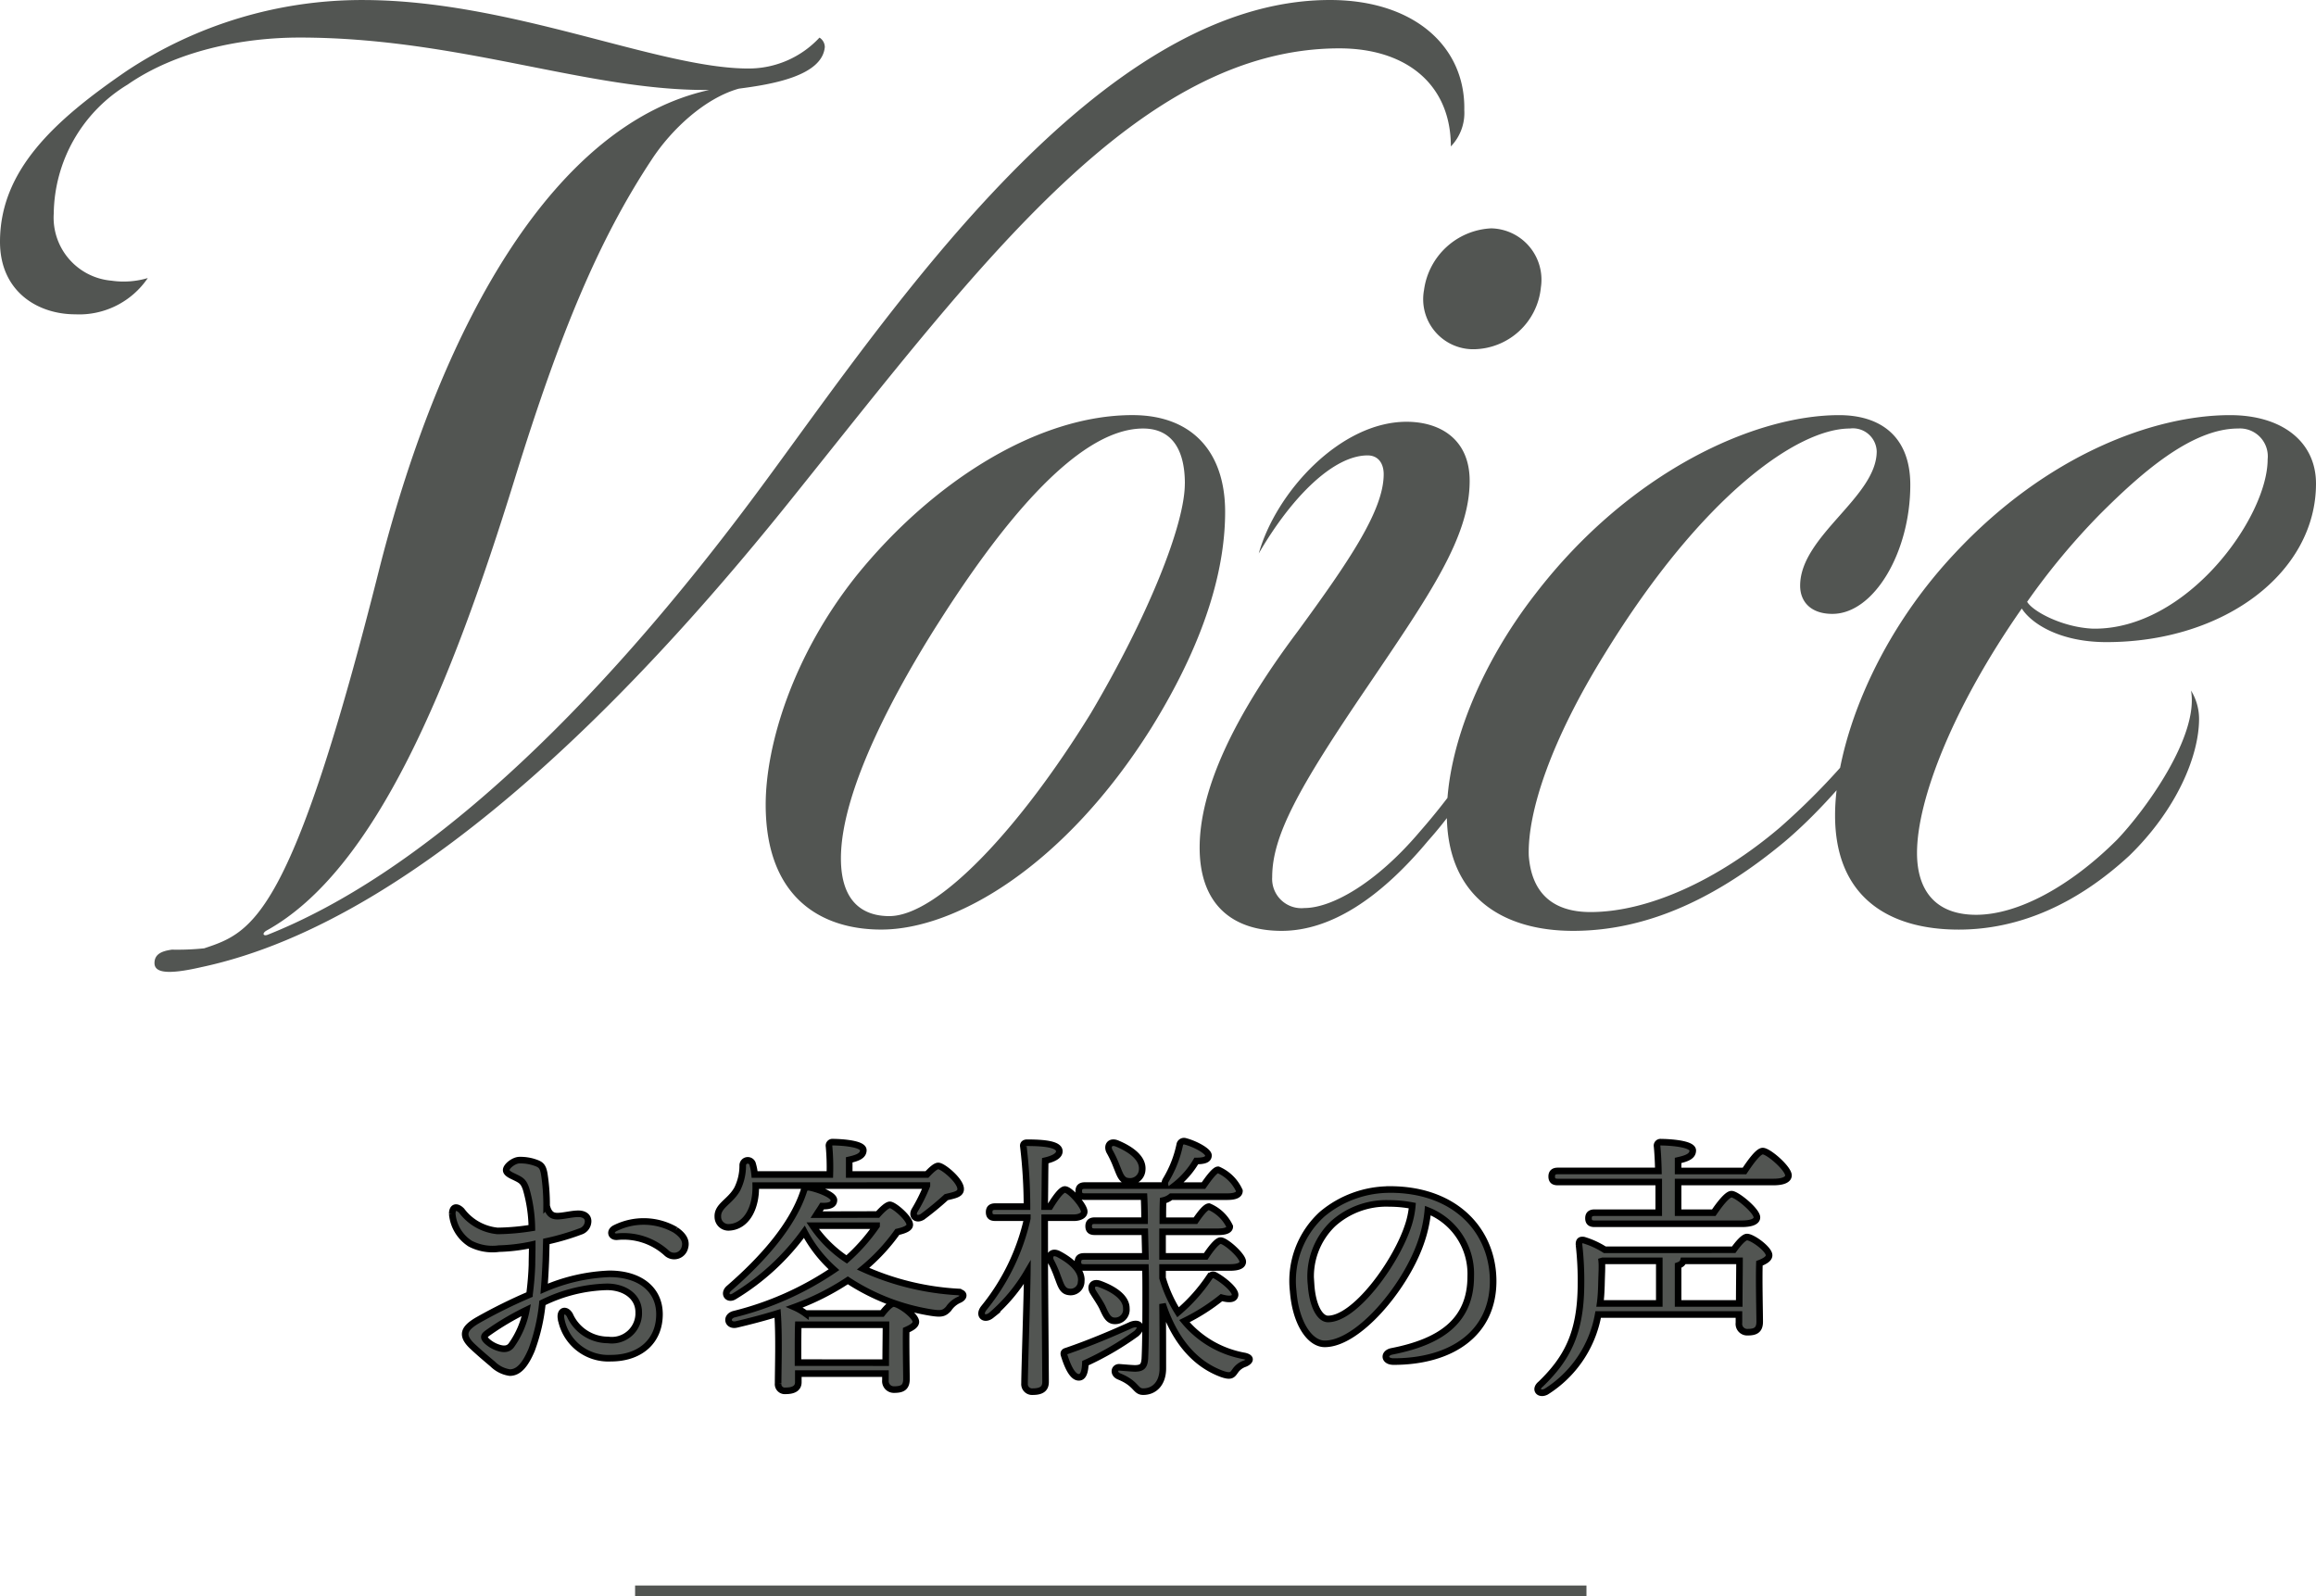
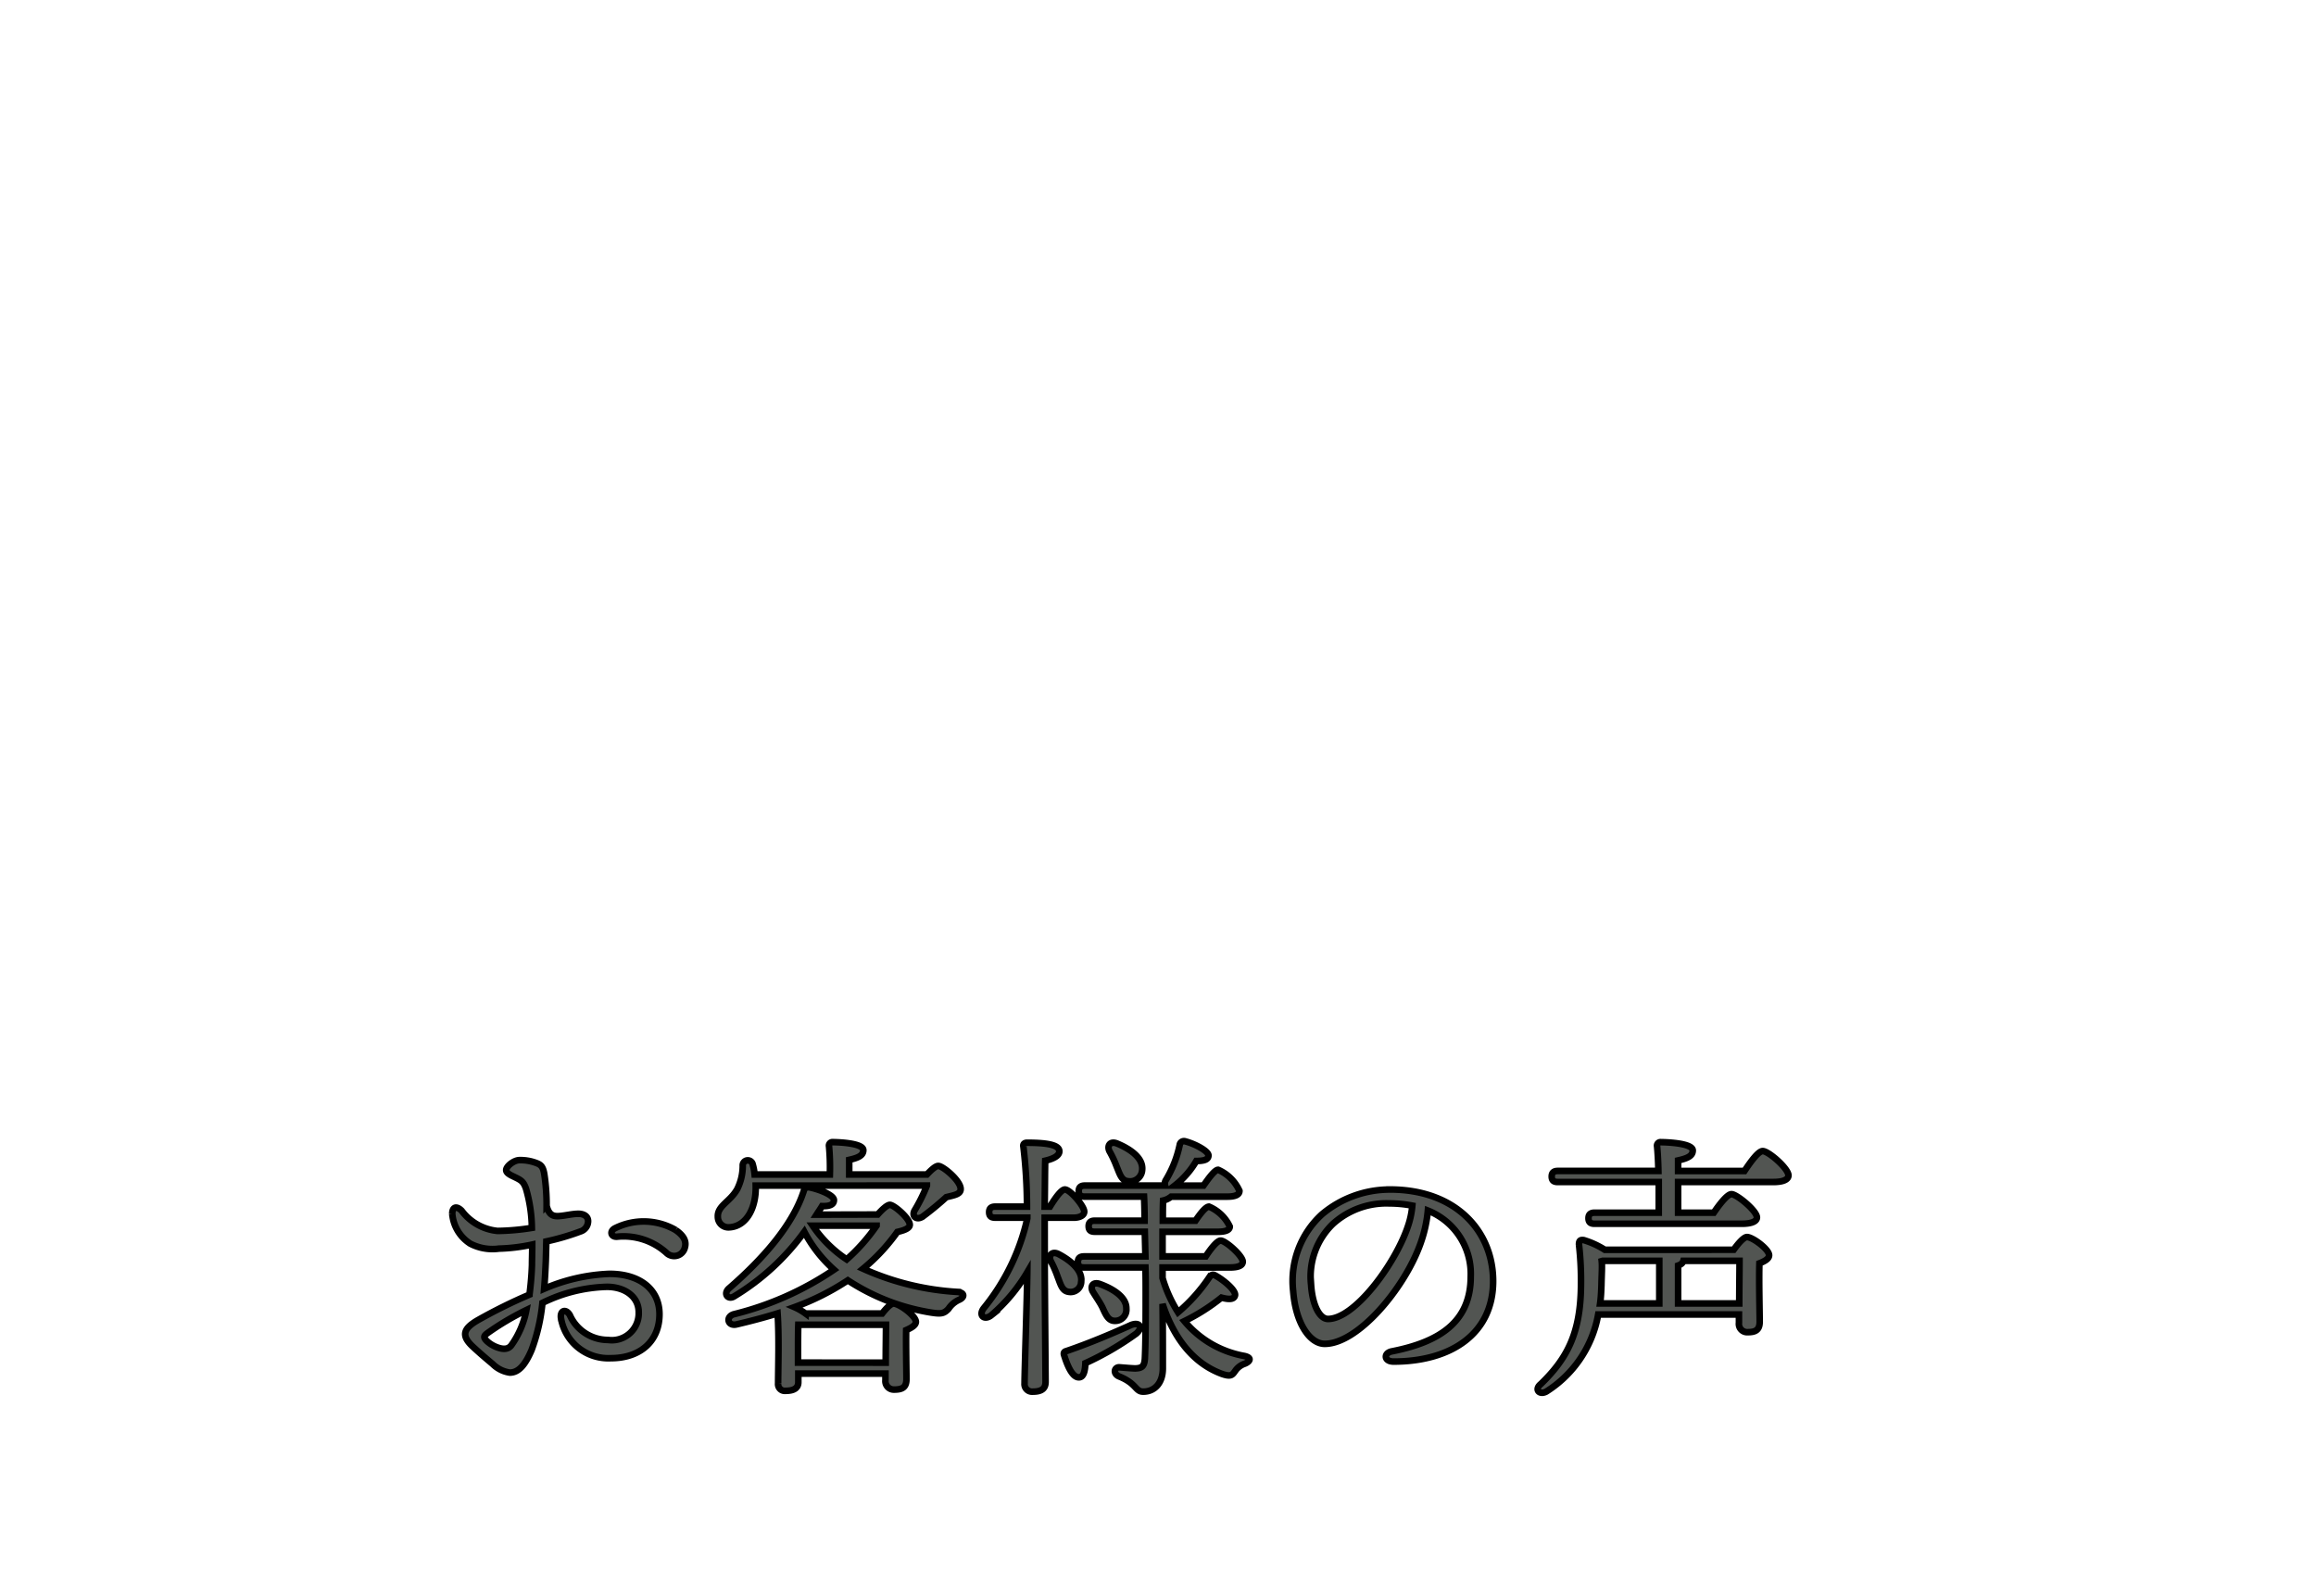
<svg xmlns="http://www.w3.org/2000/svg" width="175.848" height="121.228" viewBox="0 0 175.848 121.228">
  <g id="グループ_4963" data-name="グループ 4963" transform="translate(-4059.779 -485.334)">
    <path id="パス_12145" data-name="パス 12145" d="M-45.906-2.037c-.231.294-.588.315-1.05.147a2.321,2.321,0,0,1-.8-.483c-.273-.273-.231-.378,0-.567a20.517,20.517,0,0,1,3-1.785A6.756,6.756,0,0,1-45.906-2.037Zm2.667-7.9a18.42,18.42,0,0,0,2.583-.756.823.823,0,0,0,.588-.777c0-.4-.357-.567-.735-.567-.441,0-.924.126-1.386.168s-.84,0-1.029-.777a15.442,15.442,0,0,0-.168-2.352c-.1-.651-.273-.777-.693-.924a3.412,3.412,0,0,0-1.2-.189c-.42,0-1.008.462-1.008.756,0,.189.231.336.5.462.609.294.8.357,1.008.966a11.13,11.13,0,0,1,.441,2.961,17.527,17.527,0,0,1-2.6.231,3.866,3.866,0,0,1-2.73-1.533c-.42-.42-.714-.252-.714.231a2.981,2.981,0,0,0,1.365,2.268,3.655,3.655,0,0,0,2.184.378A13.485,13.485,0,0,0-44.31-9.7c0,.609-.021,1.134-.021,1.533-.021.693-.084,1.47-.189,2.268a39.8,39.8,0,0,0-3.906,1.932c-1.092.63-1.323,1.155-.4,2.016.609.567,1.092.966,1.512,1.323a2.319,2.319,0,0,0,1.3.651c.672,0,1.176-.588,1.659-1.722a14.254,14.254,0,0,0,.819-3.57A11.693,11.693,0,0,1-38.64-6.489c1.344,0,2.415.735,2.415,1.932a2.044,2.044,0,0,1-2.331,2.1,3.178,3.178,0,0,1-2.9-1.89c-.294-.5-.756-.357-.672.231a3.645,3.645,0,0,0,3.78,3.045c2.247,0,3.7-1.3,3.7-3.339,0-1.869-1.47-3.066-3.8-3.066a13.8,13.8,0,0,0-4.956,1.134c.063-.777.1-1.512.126-2.163Zm9.828-.861a4.858,4.858,0,0,0-4.6-.147c-.441.21-.336.672.126.651a4.852,4.852,0,0,1,3.759,1.218.835.835,0,0,0,1.407-.4C-32.571-10-32.865-10.416-33.411-10.794Zm19.068-3.381a12.765,12.765,0,0,1-.924,1.869c-.273.462.147.8.609.483a22.439,22.439,0,0,0,1.785-1.47c.567-.147,1.092-.21,1.092-.609.021-.63-1.344-1.764-1.7-1.764-.21,0-.546.315-.861.651h-5.9v-1.113c.651-.147,1.071-.315,1.071-.735,0-.546-1.953-.609-2.31-.609a.264.264,0,0,0-.294.315,17.444,17.444,0,0,1,.063,2.142h-5.712a4.253,4.253,0,0,0-.147-.777.383.383,0,0,0-.756.105,3.986,3.986,0,0,1-.42,1.785c-.546.966-1.512,1.26-1.47,2.1a.8.8,0,0,0,.84.8c1.092-.042,1.869-1.029,2.016-2.541a5.906,5.906,0,0,0,.021-.63Zm-3.822,3.045a14.13,14.13,0,0,1-2.268,2.562,9.368,9.368,0,0,1-2.583-2.562ZM-24.129-.735v-.9c0-.336,0-1.512.021-1.974h6.657c0,.672-.021,1.89-.021,2.877Zm1.407-11.235c.147-.231.294-.441.42-.651.609.021.9-.126.9-.462-.021-.4-1.218-.84-1.89-.966-.231,0-.336.042-.4.273-.84,2.625-3.171,5.229-5.691,7.413-.441.4-.063.9.42.588a18.143,18.143,0,0,0,5.313-4.893A10.209,10.209,0,0,0-21.4-7.791,23.6,23.6,0,0,1-29-4.41c-.651.189-.462.924.189.777,1.071-.252,2.121-.525,3.129-.84.126,1.743.042,4.158.042,5.313a.51.51,0,0,0,.567.567c.63,0,.966-.21.966-.651V.1h6.615v.5a.642.642,0,0,0,.651.714c.609,0,.945-.147.945-.8,0-.63-.042-2.52-.021-3.717.378-.168.735-.357.735-.63,0-.462-1.26-1.386-1.7-1.386-.21,0-.567.378-.861.756h-5.817a4.432,4.432,0,0,0-.84-.483,19.278,19.278,0,0,0,4.053-2.037,16.17,16.17,0,0,0,6.384,2.457c.714.105.924.063,1.26-.294a1.89,1.89,0,0,1,.777-.672c.462-.189.462-.546-.063-.609a20.265,20.265,0,0,1-7.2-1.764,14.45,14.45,0,0,0,2.6-2.793c.567-.126.945-.294.945-.546,0-.483-1.2-1.512-1.512-1.512-.21,0-.609.378-.924.735ZM.063-15.624c.231.546.357,1.071.861,1.113A.919.919,0,0,0,2-15.351c.1-.924-.9-1.6-1.89-2.016-.546-.231-.8.168-.588.588A8.264,8.264,0,0,1,.063-15.624ZM-5.4-11.739h2.226c.336,0,.777-.126.777-.462,0-.42-1.071-1.68-1.47-1.68-.273,0-.735.651-1.134,1.3h-.4c.021-1.428.021-2.835.042-3.486.63-.147,1.071-.378,1.071-.714,0-.525-1.092-.651-2.457-.651-.189,0-.315.105-.273.294a39.083,39.083,0,0,1,.273,4.557H-9.156c-.273,0-.462.1-.462.42,0,.336.189.42.462.42H-6.72v.063a16.448,16.448,0,0,1-3.3,6.8c-.441.567.042.966.567.546A12.892,12.892,0,0,0-6.72-7.6C-6.741-5.733-6.93-.063-6.93.84a.575.575,0,0,0,.63.63c.693,0,.966-.252.966-.735,0-.9-.063-7.539-.063-9.051Zm2.772,4.851c.105-.84-.777-1.6-1.743-2.1-.5-.231-.756.126-.567.546a8.624,8.624,0,0,1,.525,1.2c.231.588.336,1.071.84,1.134A.807.807,0,0,0-2.625-6.888Zm3.78,3.3C-.1-3.024-1.89-2.247-3.738-1.617c-.168.042-.252.126-.189.315C-3.591-.21-3.192.441-2.751.378c.336-.042.42-.567.441-1.071A22.523,22.523,0,0,0,1.554-2.94C2.1-3.423,1.806-3.843,1.155-3.591ZM-.084-3.906A.849.849,0,0,0,.8-4.83C.819-5.691-.168-6.321-1.2-6.7c-.567-.21-.777.21-.525.609.231.378.5.756.693,1.134C-.777-4.41-.588-3.906-.084-3.906ZM8.652-7.959c.651,0,.987-.147.987-.441,0-.441-1.3-1.6-1.68-1.6-.273,0-.756.63-1.134,1.2H3.549v-1.869H7.728c.609,0,.924-.126.924-.4a3.066,3.066,0,0,0-1.575-1.512c-.252,0-.672.546-1.029,1.071H3.57c0-.546,0-1.071.021-1.533a1.488,1.488,0,0,0,.609-.294H8.463c.567,0,.924-.126.924-.441a3.152,3.152,0,0,0-1.617-1.6c-.252,0-.714.63-1.113,1.2H4.473a6.53,6.53,0,0,0,1.638-1.869c.651,0,.924-.126.924-.42,0-.336-1.029-.882-1.764-1.071a.325.325,0,0,0-.42.273A8.529,8.529,0,0,1,3.8-14.6a.533.533,0,0,0-.063.42h-6.09c-.273,0-.462.1-.462.42,0,.336.189.42.462.42H2.142c.021.4.042,1.05.042,1.827H-1.6c-.273,0-.462.1-.462.42,0,.336.189.42.462.42H2.2L2.247-8.8H-2.415c-.273,0-.462.1-.462.42,0,.336.189.42.462.42H2.247c.021.693.021,1.344.021,1.89,0,1.806,0,3.8-.063,5.04-.042.588-.231.714-.714.735C1.3-.294.8-.336.273-.378c-.4-.021-.5.5-.021.693C1.6.861,1.47,1.47,2.079,1.47,2.961,1.47,3.57.8,3.57-.294c0-1.512,0-3.192-.021-4.893C4.389-2.646,5.838-.693,8.064.126c.672.231.777.084.987-.21a1.441,1.441,0,0,1,.735-.567c.336-.126.63-.441-.021-.588A7.671,7.671,0,0,1,5.208-3.885,14.877,14.877,0,0,0,8.022-5.67c.609.168.966.126,1.029-.168.084-.378-.861-1.176-1.533-1.533-.21-.105-.336.042-.441.189A13,13,0,0,1,4.725-4.557a10.217,10.217,0,0,1-1.176-2.6v-.8Zm13.482-3c-.987,2.814-4.011,6.909-6.027,6.909-.609,0-1.176-.987-1.281-2.6a5.556,5.556,0,0,1,1.659-4.62,6.044,6.044,0,0,1,4.263-1.554,9.316,9.316,0,0,1,1.764.168A6.556,6.556,0,0,1,22.134-10.962Zm-1.323-2.919a8,8,0,0,0-5.145,1.869,6.848,6.848,0,0,0-2.2,5.838c.189,2.478,1.281,4.011,2.394,4.011,2.52,0,6.027-4.179,7.245-7.539a10.127,10.127,0,0,0,.588-2.583,5.174,5.174,0,0,1,3.255,5c0,3.444-2.352,4.977-5.985,5.691-.651.126-.609.777.126.777,4.326,0,7.56-2.079,7.56-6.111C28.644-10.71,25.83-13.881,20.811-13.881ZM42.693-5.229V-8.106c.231-.084.357-.189.4-.357h4.263c0,.8-.021,2.163-.021,3.234ZM36.96-8.463h4.305v3.234H36.771c.063-.441.084-.9.1-1.365.021-.945.063-1.428.021-1.848Zm.168-.84a6.349,6.349,0,0,0-1.6-.735c-.273-.042-.378.063-.357.378a24.371,24.371,0,0,1,.147,3.087C35.28-3.024,34.314-1.092,32.277.882c-.525.42-.126.861.4.588a8.722,8.722,0,0,0,3.948-5.859H47.313v.63a.63.63,0,0,0,.651.714c.588,0,.924-.147.924-.8,0-.672-.063-3.108-.021-4.431.378-.147.735-.336.735-.609,0-.462-1.26-1.386-1.68-1.386-.252,0-.693.525-1.008.966Zm5.565-5.985v-.8c.651-.147,1.113-.315,1.113-.756,0-.567-2.058-.63-2.415-.63a.264.264,0,0,0-.294.315c.042.42.084,1.113.1,1.869H33.558c-.273,0-.462.105-.462.42,0,.336.189.42.462.42h7.665v2.331H36.351c-.273,0-.462.1-.462.42,0,.336.189.42.462.42H47.523c.777,0,1.155-.189,1.155-.483,0-.5-1.533-1.764-1.932-1.764-.315,0-.9.756-1.344,1.407H42.693v-2.331h7.245c.735,0,1.134-.189,1.134-.5,0-.525-1.512-1.848-1.953-1.848-.336,0-.924.819-1.386,1.512Z" transform="translate(4144.5 589.541)" fill="#525552" stroke="#000" stroke-width="0.5" />
-     <path id="パス_12144" data-name="パス 12144" d="M-24.837-32.13c14.076-17.544,26.112-33.864,41.31-33.864,5.1,0,8.466,2.754,8.466,7.446a3.655,3.655,0,0,0,1.02-2.754c.1-4.794-3.774-8.364-10.2-8.364-17.544,0-33.15,23.358-42.84,36.516C-40.647-14.688-53.6-3.162-64.923,1.326c-.306.1-.408-.1-.1-.306,8.364-4.59,14.076-18.768,18.87-34.272,3.468-11.22,6.426-18.258,10.4-24.276,1.53-2.346,4.08-4.692,6.63-5.406,2.346-.306,6.324-.918,6.528-3.162A.859.859,0,0,0-23-66.81a7.337,7.337,0,0,1-5.406,2.346c-6.834,0-18.054-5.2-29.274-5.2A32.331,32.331,0,0,0-75.633-64.26c-5.508,3.774-9.588,7.548-9.588,12.954,0,3.774,2.856,5.508,5.712,5.508A6.292,6.292,0,0,0-74-48.552a6.432,6.432,0,0,1-2.754.2,4.806,4.806,0,0,1-4.386-5.1,11.622,11.622,0,0,1,5.61-9.792c3.672-2.55,8.67-3.57,13.056-3.57,12.138,0,21.93,4.08,31.11,3.978-11.628,2.55-20.2,17.442-24.99,36.108C-63.087.1-66.045,1.122-69.717,2.346a19.654,19.654,0,0,1-2.448.1c-.714.1-1.326.306-1.326,1.02s.918.918,3.57.306C-52.683.1-35.343-18.972-24.837-32.13ZM7.8-30.8c0-4.488-2.448-7.344-7.038-7.344-7.242,0-15.2,5.1-20.91,12.138-4.9,6.12-6.936,12.954-6.936,17.442,0,7.038,4.182,9.486,8.772,9.486,5.712,0,13.974-4.9,20.5-15.3C6.681-21.624,7.8-27.03,7.8-30.8Zm-3.06-2.142c0,3.162-2.856,10.2-7.14,17.442C-7.8-6.732-14.025-.1-17.7-.1c-1.836,0-3.672-.918-3.672-4.386,0-5.3,4.386-13.158,7.446-17.952,4.284-6.732,10.3-14.688,15.5-14.688C3.621-37.128,4.743-35.7,4.743-32.946ZM12.087,1.02c3.774,0,7.548-2.55,11.118-6.834a30.4,30.4,0,0,0,6.222-10.812,48.938,48.938,0,0,1-6.834,10.1C19.227-2.55,15.861-.714,13.821-.714A2.22,2.22,0,0,1,11.373-3.06c0-3.162,2.04-6.834,7.242-14.484,4.692-6.936,7.752-11.322,7.752-15.606,0-3.162-2.244-4.488-4.794-4.488-5,0-9.894,5.3-11.22,10,2.55-4.386,5.712-7.446,8.262-7.446.816,0,1.224.612,1.224,1.428,0,2.754-2.652,6.63-6.528,11.934C8.415-15.2,5.865-9.69,5.865-5.3,5.865-1.02,8.313,1.02,12.087,1.02ZM22.9-47.634a3.8,3.8,0,0,0,3.774,4.488,5.192,5.192,0,0,0,5.1-4.692A3.9,3.9,0,0,0,28-52.326,5.412,5.412,0,0,0,22.9-47.634ZM34.221,1.02c5.916,0,11.22-2.754,16.014-6.732,4.488-3.774,9.588-10.506,10.71-14.586A53.2,53.2,0,0,1,49.929-6.834c-4.794,4.08-10.1,6.426-14.382,6.426-2.958,0-4.488-1.53-4.692-4.284-.1-3.264,1.632-8.67,5.814-15.4,7.344-11.934,14.586-17.034,18.564-17.034a1.81,1.81,0,0,1,2.04,1.734c0,3.468-5.814,6.426-5.814,10.2,0,1.224.816,2.142,2.448,2.142,3.162,0,5.916-4.692,5.916-9.792,0-3.672-2.244-5.3-5.406-5.3-6.426,0-15.912,4.284-23.052,13.566-4.284,5.508-6.732,11.832-6.732,16.728C24.633-1.53,28.917,1.02,34.221,1.02Zm52.734-35.8c0,4.386-6.12,12.954-13.26,12.852-2.346-.1-4.59-1.326-5-2.04a52.636,52.636,0,0,1,5.508-6.63c3.06-3.06,6.936-6.528,10.506-6.528A2.116,2.116,0,0,1,86.955-34.782ZM64.821-.2c-3.162,0-4.488-1.938-4.488-4.692,0-4.08,2.754-11.118,7.956-18.564.714,1.122,2.856,2.55,6.426,2.55,8.976,0,15.912-5.3,15.912-12.036,0-3.162-2.55-5.2-6.528-5.2-5.712,0-13.872,2.958-20.91,10.506-6.222,6.63-9.078,14.688-9.078,19.89,0,6.12,3.978,8.67,9.384,8.67,4.59,0,8.976-1.938,12.954-5.61,3.57-3.468,5.3-7.548,5.3-10.4a4.105,4.105,0,0,0-.612-2.142c.612,3.468-3.468,9.078-5.61,11.322C71.961-2.346,67.983-.2,64.821-.2Z" transform="translate(4145 555)" fill="#525552" />
-     <path id="パス_47" data-name="パス 47" d="M0,0H72.235V.83H0Z" transform="translate(4108 605.732)" fill="#525552" />
  </g>
</svg>